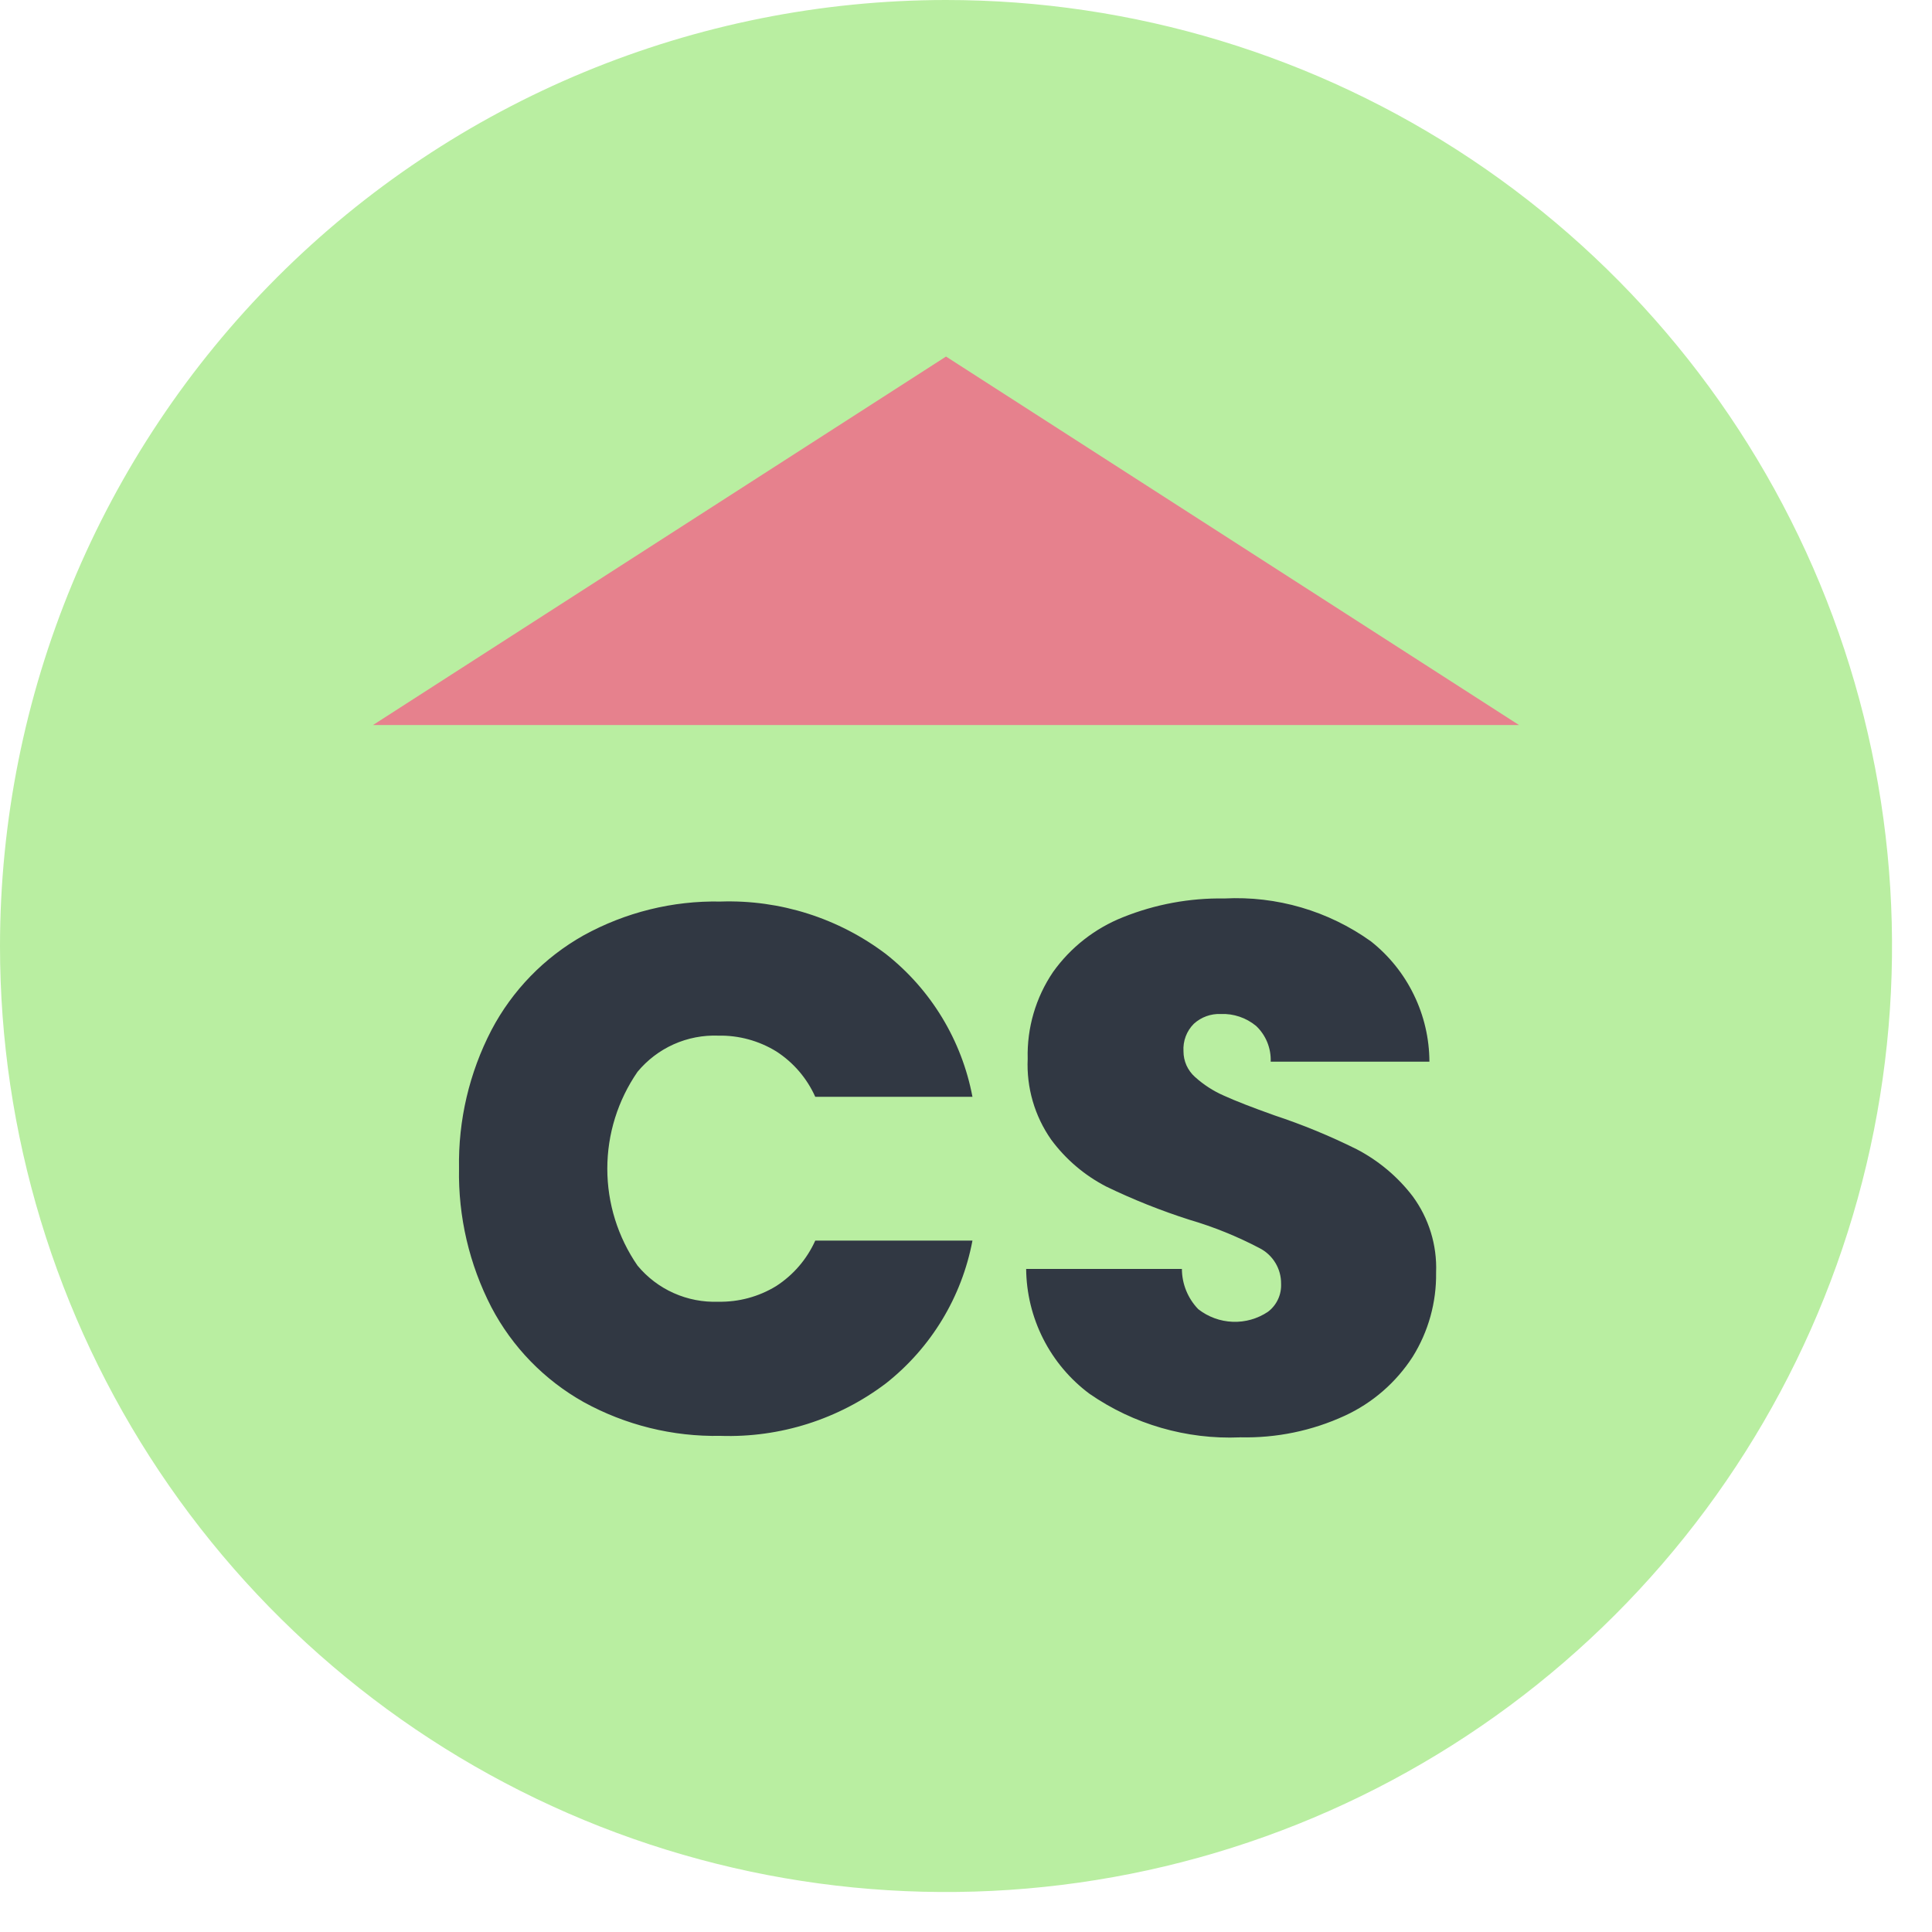
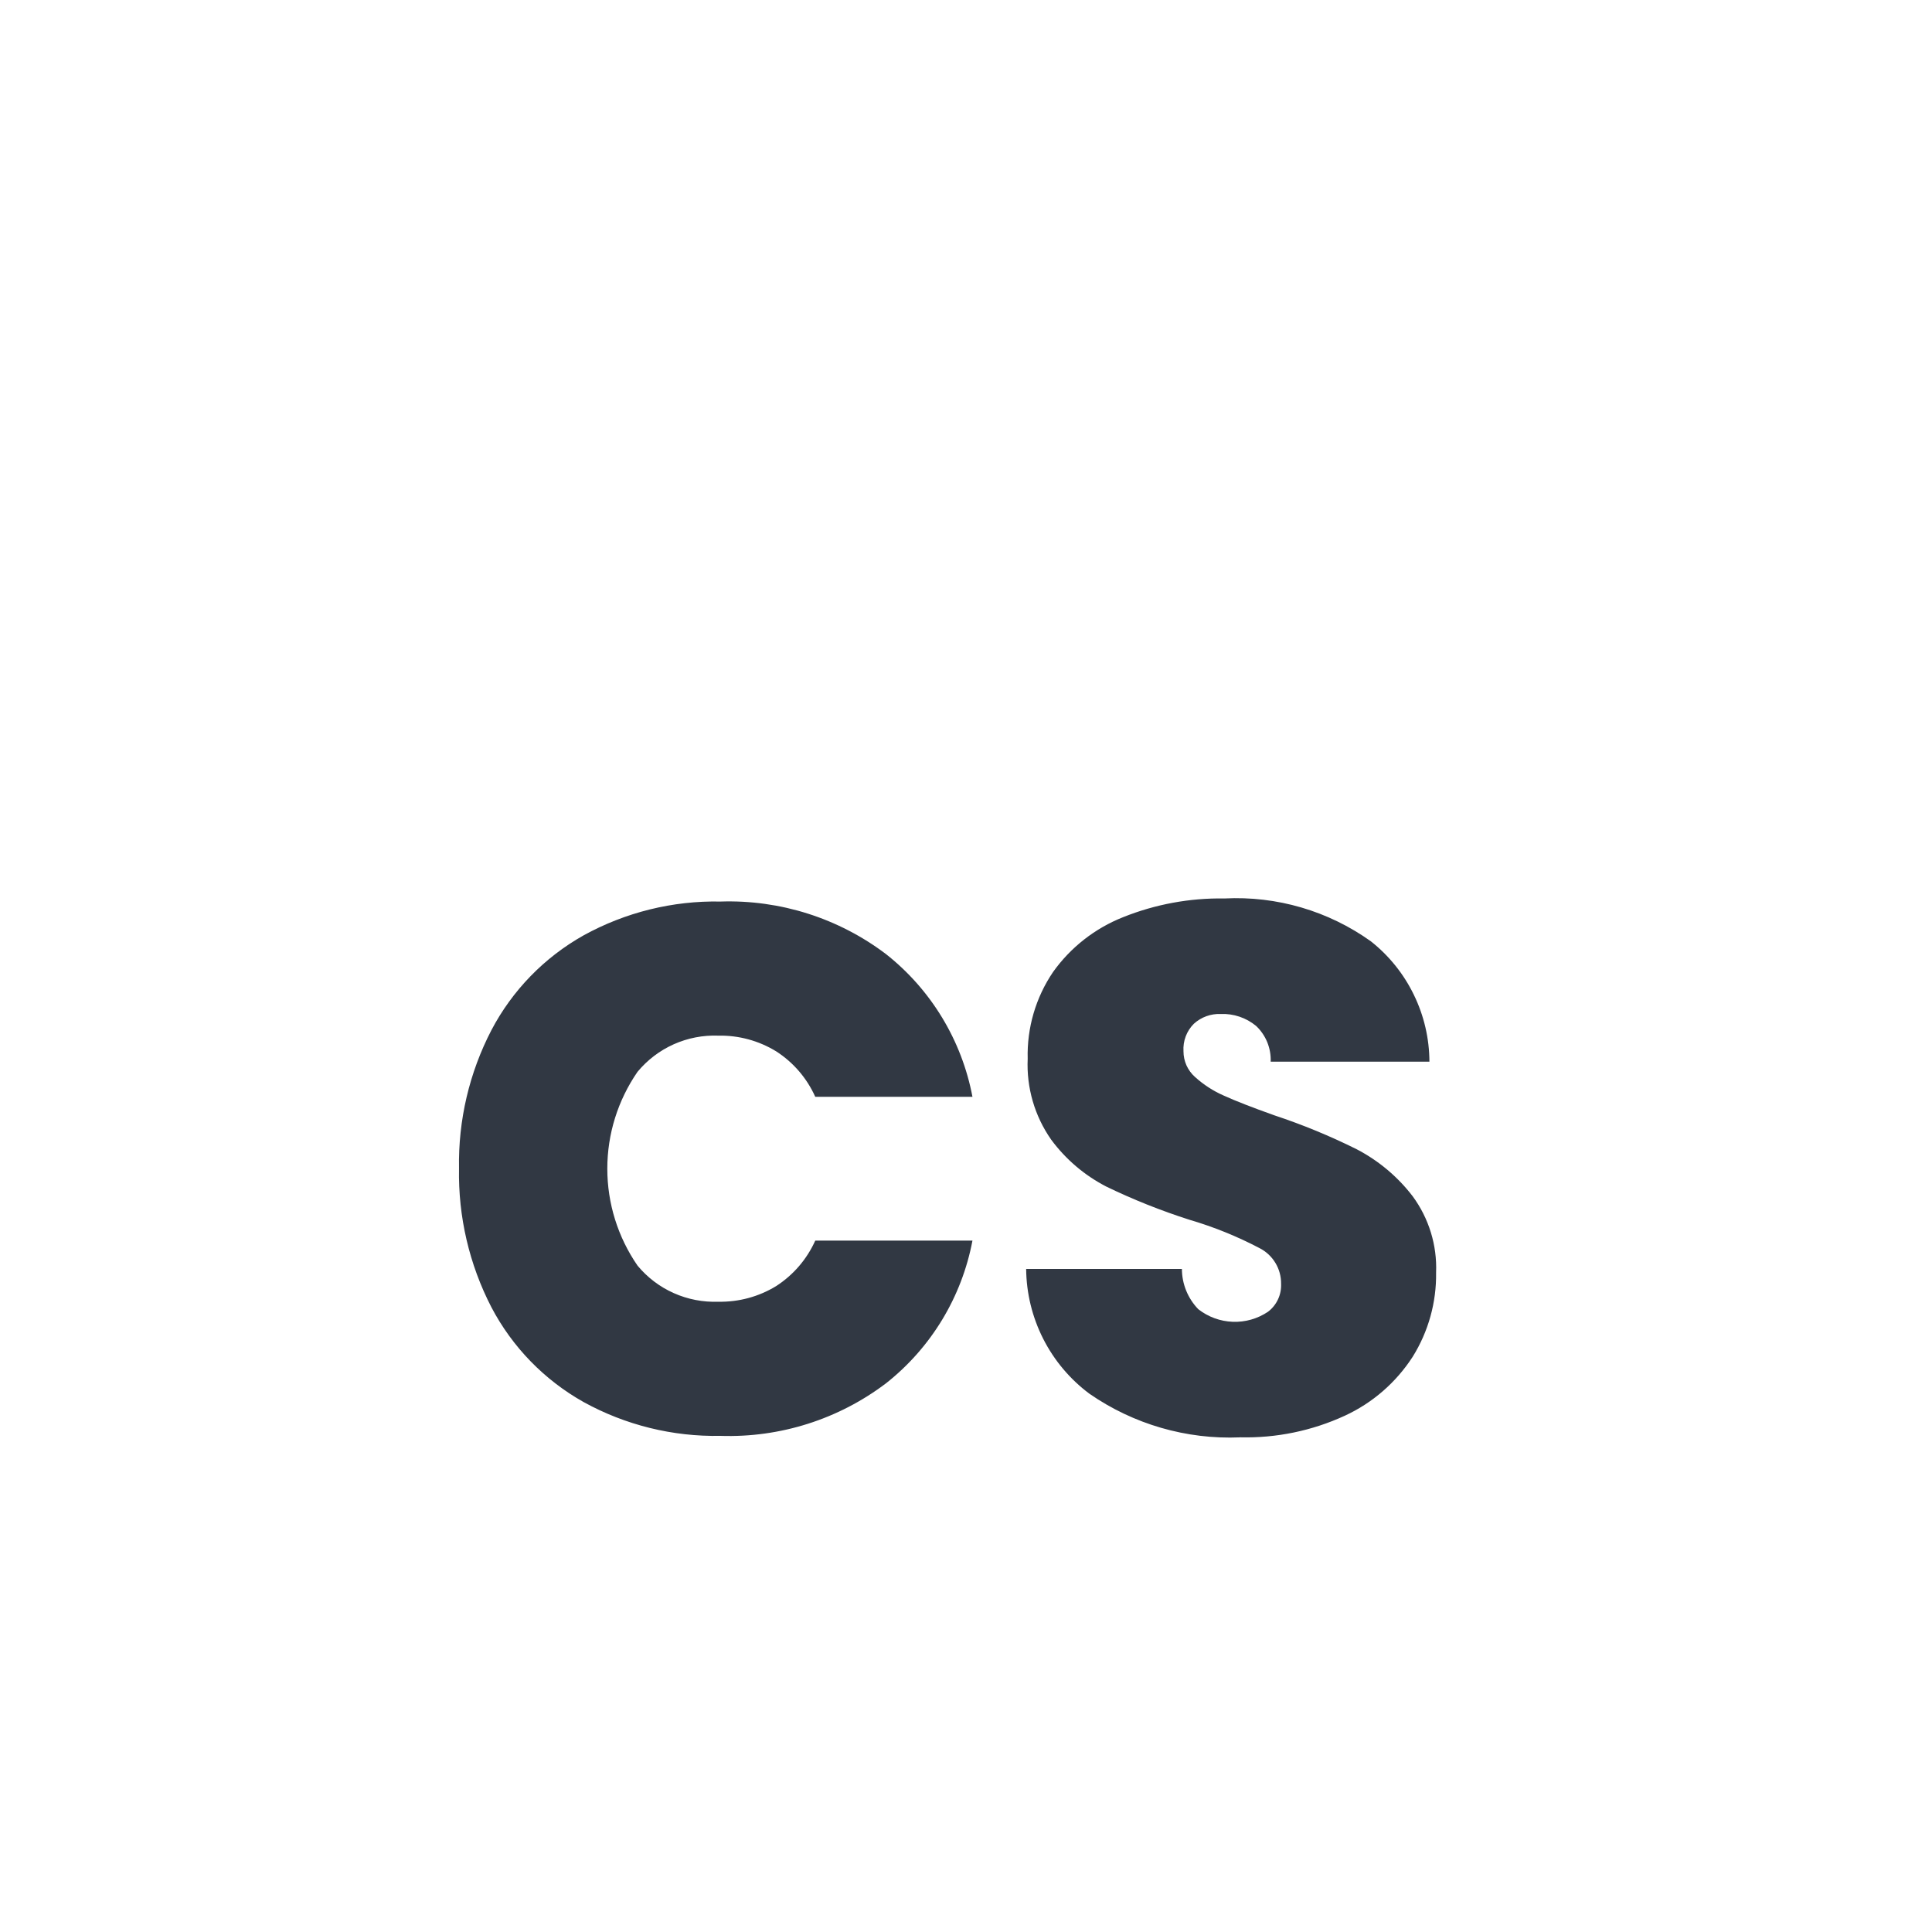
<svg xmlns="http://www.w3.org/2000/svg" width="44" height="44" viewBox="0 0 44 44" fill="none">
-   <path fill-rule="evenodd" clip-rule="evenodd" d="M21.545 0C25.806 0 29.971 1.264 33.514 3.631C37.058 5.998 39.819 9.363 41.45 13.3C43.08 17.237 43.507 21.569 42.676 25.748C41.844 29.927 39.792 33.766 36.779 36.779C33.766 39.792 29.927 41.844 25.748 42.675C21.569 43.507 17.237 43.08 13.3 41.45C9.363 39.819 5.998 37.057 3.631 33.514C1.264 29.971 0 25.806 0 21.545C0.003 15.832 2.273 10.353 6.313 6.313C10.353 2.274 15.832 0.003 21.545 0Z" fill="#B9EEA1" />
-   <path fill-rule="evenodd" clip-rule="evenodd" d="M21.545 8.12L34.594 16.512H8.495L21.545 8.12Z" fill="#E6818D" />
  <path d="M10.454 26.608C10.434 25.514 10.688 24.431 11.192 23.46C11.668 22.554 12.396 21.806 13.288 21.304C14.243 20.777 15.32 20.51 16.411 20.532C17.767 20.488 19.096 20.91 20.178 21.729C21.205 22.539 21.904 23.694 22.147 24.979H18.567C18.377 24.555 18.067 24.194 17.676 23.943C17.28 23.701 16.824 23.577 16.36 23.586C16.011 23.573 15.663 23.64 15.343 23.783C15.024 23.926 14.742 24.141 14.519 24.41C14.071 25.059 13.831 25.828 13.831 26.616C13.831 27.404 14.071 28.174 14.519 28.823C14.742 29.092 15.024 29.307 15.343 29.449C15.663 29.592 16.011 29.659 16.36 29.646C16.824 29.655 17.28 29.532 17.676 29.29C18.067 29.038 18.376 28.678 18.567 28.254H22.147C21.904 29.54 21.205 30.694 20.178 31.504C19.097 32.323 17.767 32.745 16.411 32.701C15.32 32.722 14.243 32.456 13.288 31.929C12.396 31.427 11.668 30.679 11.192 29.773C10.687 28.796 10.433 27.708 10.454 26.608ZM28.24 32.735C27.02 32.786 25.816 32.437 24.812 31.742C24.369 31.412 24.008 30.983 23.758 30.49C23.508 29.997 23.375 29.452 23.37 28.899H26.917C26.918 29.241 27.052 29.57 27.29 29.816C27.515 29.992 27.789 30.092 28.074 30.103C28.359 30.114 28.64 30.034 28.877 29.875C28.975 29.801 29.053 29.704 29.105 29.593C29.157 29.483 29.181 29.361 29.176 29.238C29.178 29.07 29.133 28.905 29.046 28.761C28.959 28.617 28.833 28.5 28.683 28.424C28.174 28.157 27.64 27.941 27.088 27.779C26.44 27.572 25.808 27.32 25.196 27.024C24.701 26.769 24.271 26.403 23.94 25.955C23.563 25.417 23.375 24.769 23.405 24.113C23.386 23.41 23.588 22.718 23.983 22.136C24.383 21.575 24.937 21.142 25.578 20.888C26.311 20.594 27.096 20.449 27.886 20.462C29.076 20.401 30.252 20.745 31.221 21.438C31.635 21.765 31.97 22.182 32.2 22.657C32.431 23.131 32.552 23.651 32.554 24.179H28.939C28.945 24.028 28.918 23.877 28.861 23.736C28.804 23.596 28.717 23.469 28.607 23.365C28.381 23.178 28.094 23.081 27.801 23.093C27.577 23.084 27.358 23.163 27.191 23.314C27.108 23.396 27.045 23.494 27.004 23.602C26.963 23.711 26.946 23.826 26.953 23.942C26.953 24.053 26.976 24.162 27.021 24.263C27.067 24.364 27.133 24.454 27.216 24.528C27.41 24.703 27.63 24.846 27.87 24.951C28.13 25.07 28.515 25.22 29.023 25.401C29.666 25.614 30.293 25.872 30.899 26.174C31.396 26.433 31.831 26.798 32.172 27.243C32.542 27.746 32.731 28.359 32.706 28.983C32.716 29.66 32.531 30.326 32.172 30.901C31.794 31.485 31.259 31.951 30.627 32.242C29.881 32.586 29.065 32.754 28.243 32.734L28.24 32.735Z" fill="#313843" />
</svg>